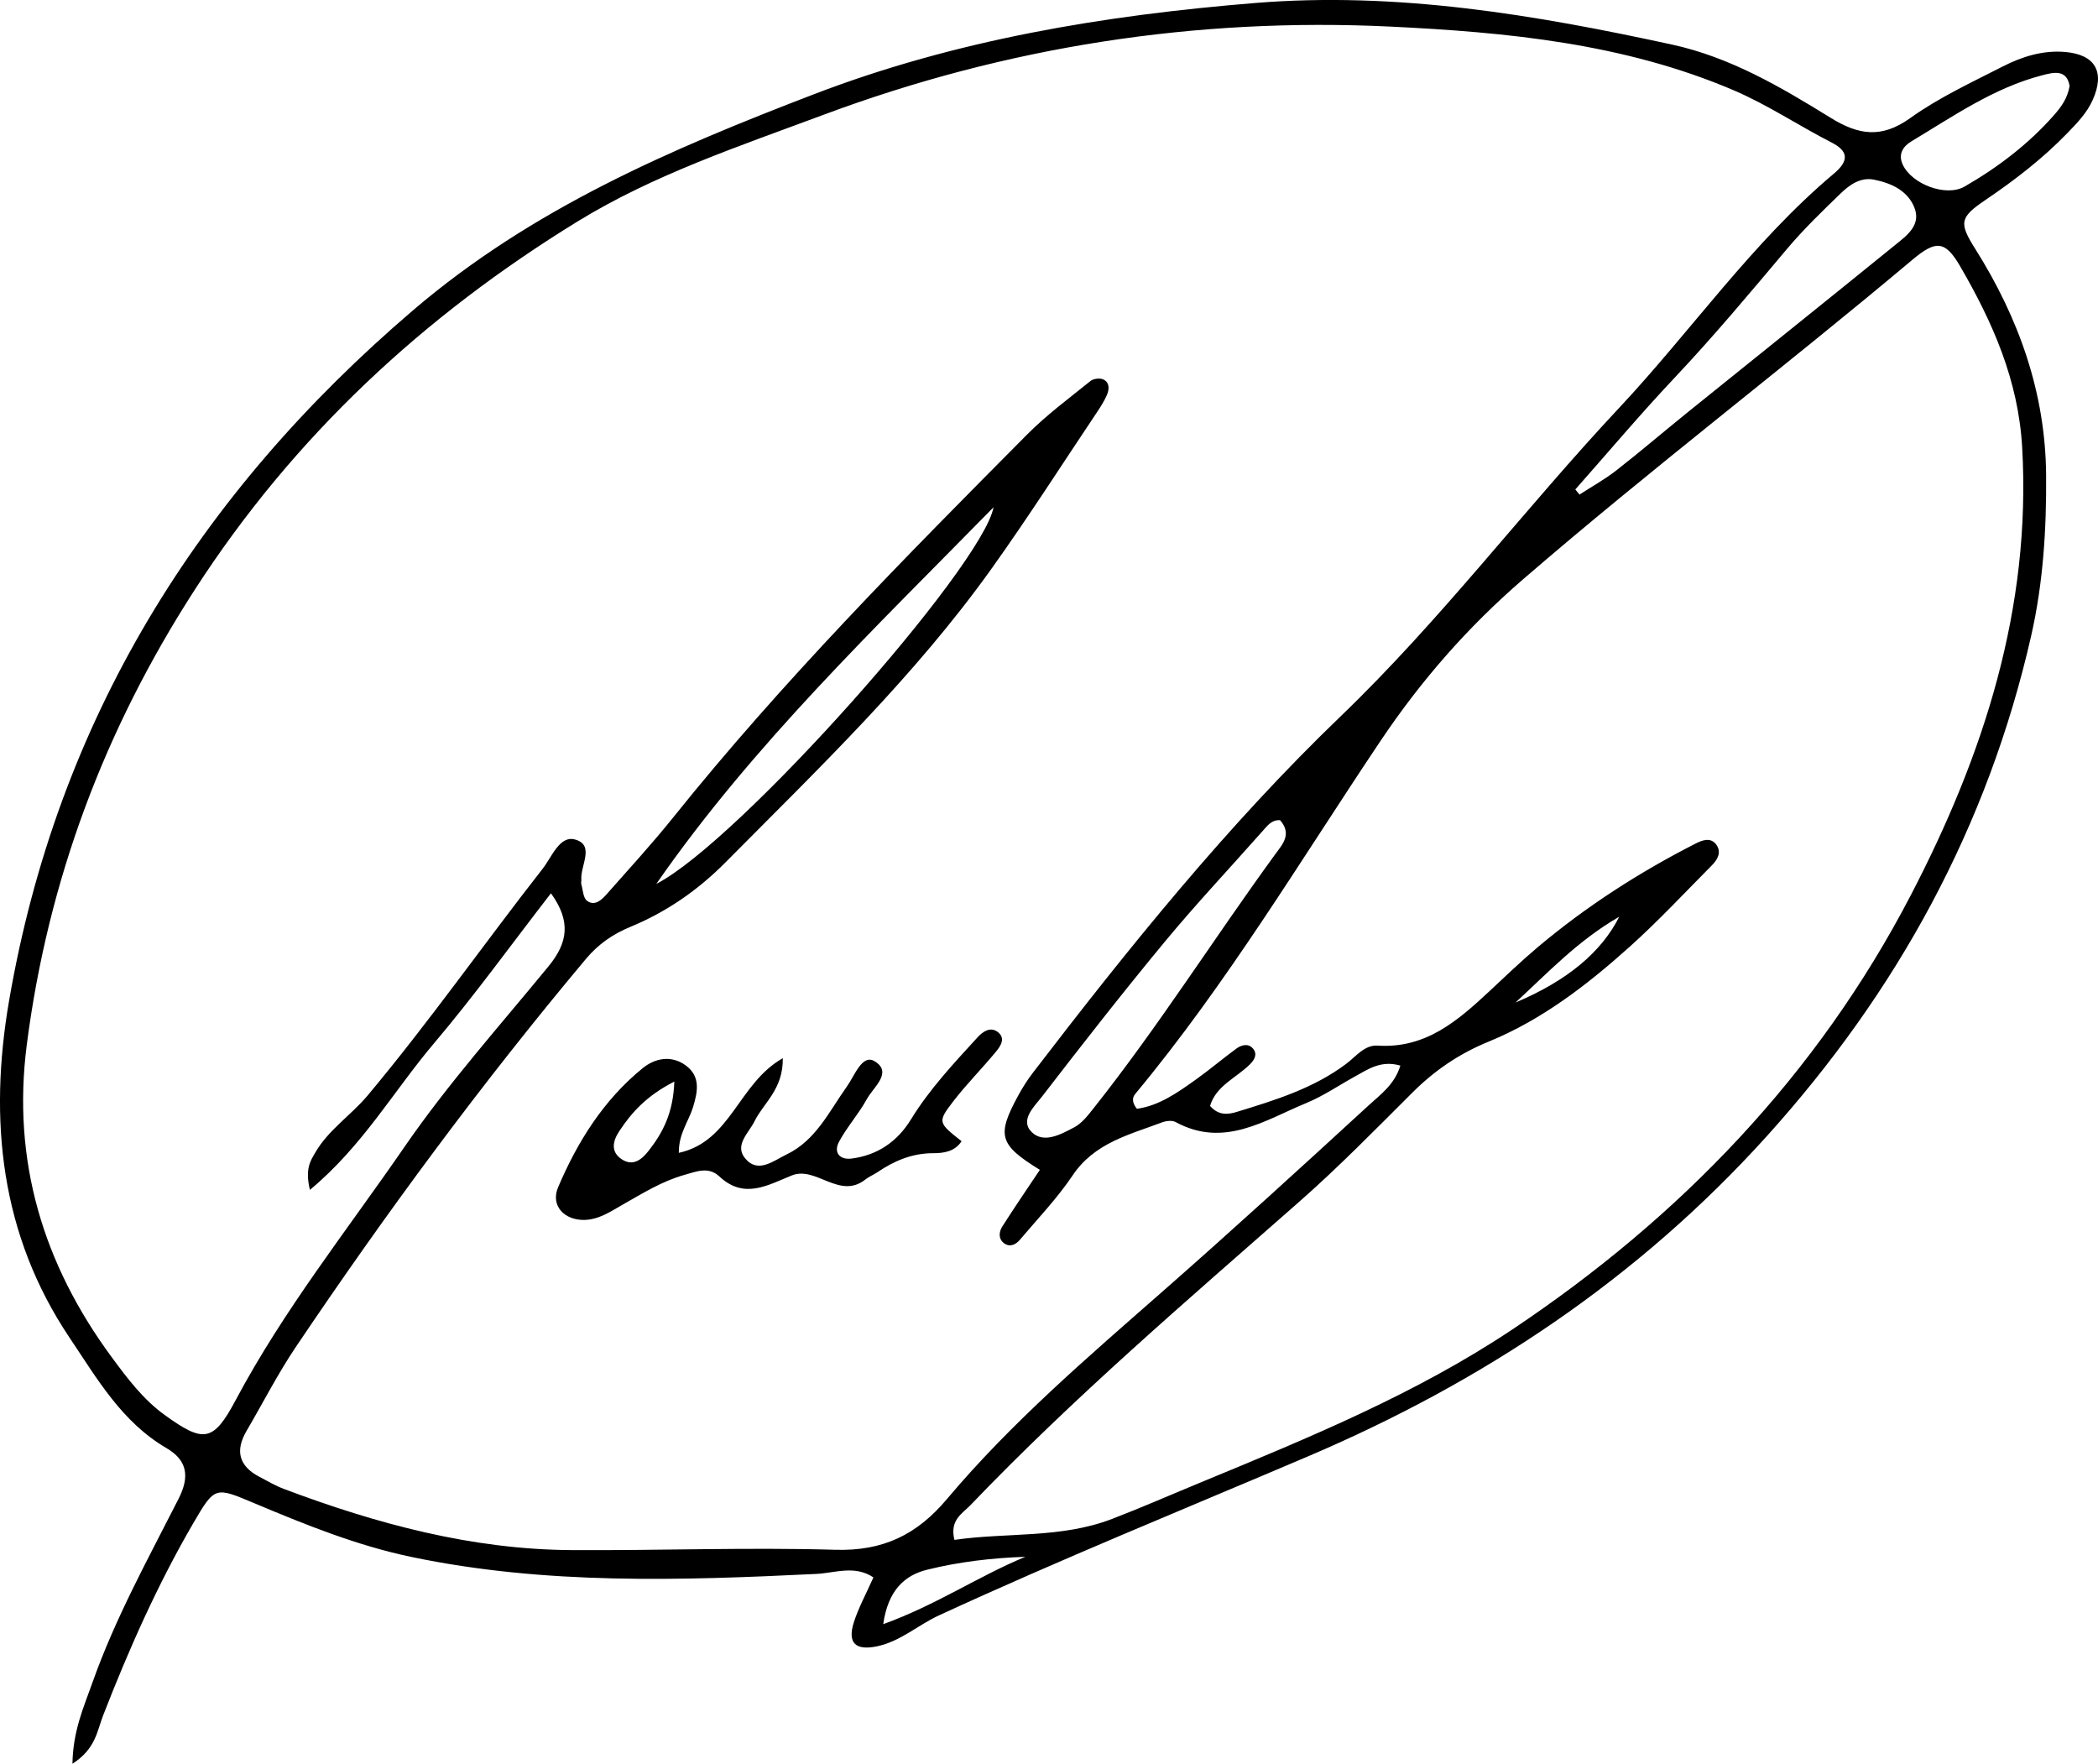
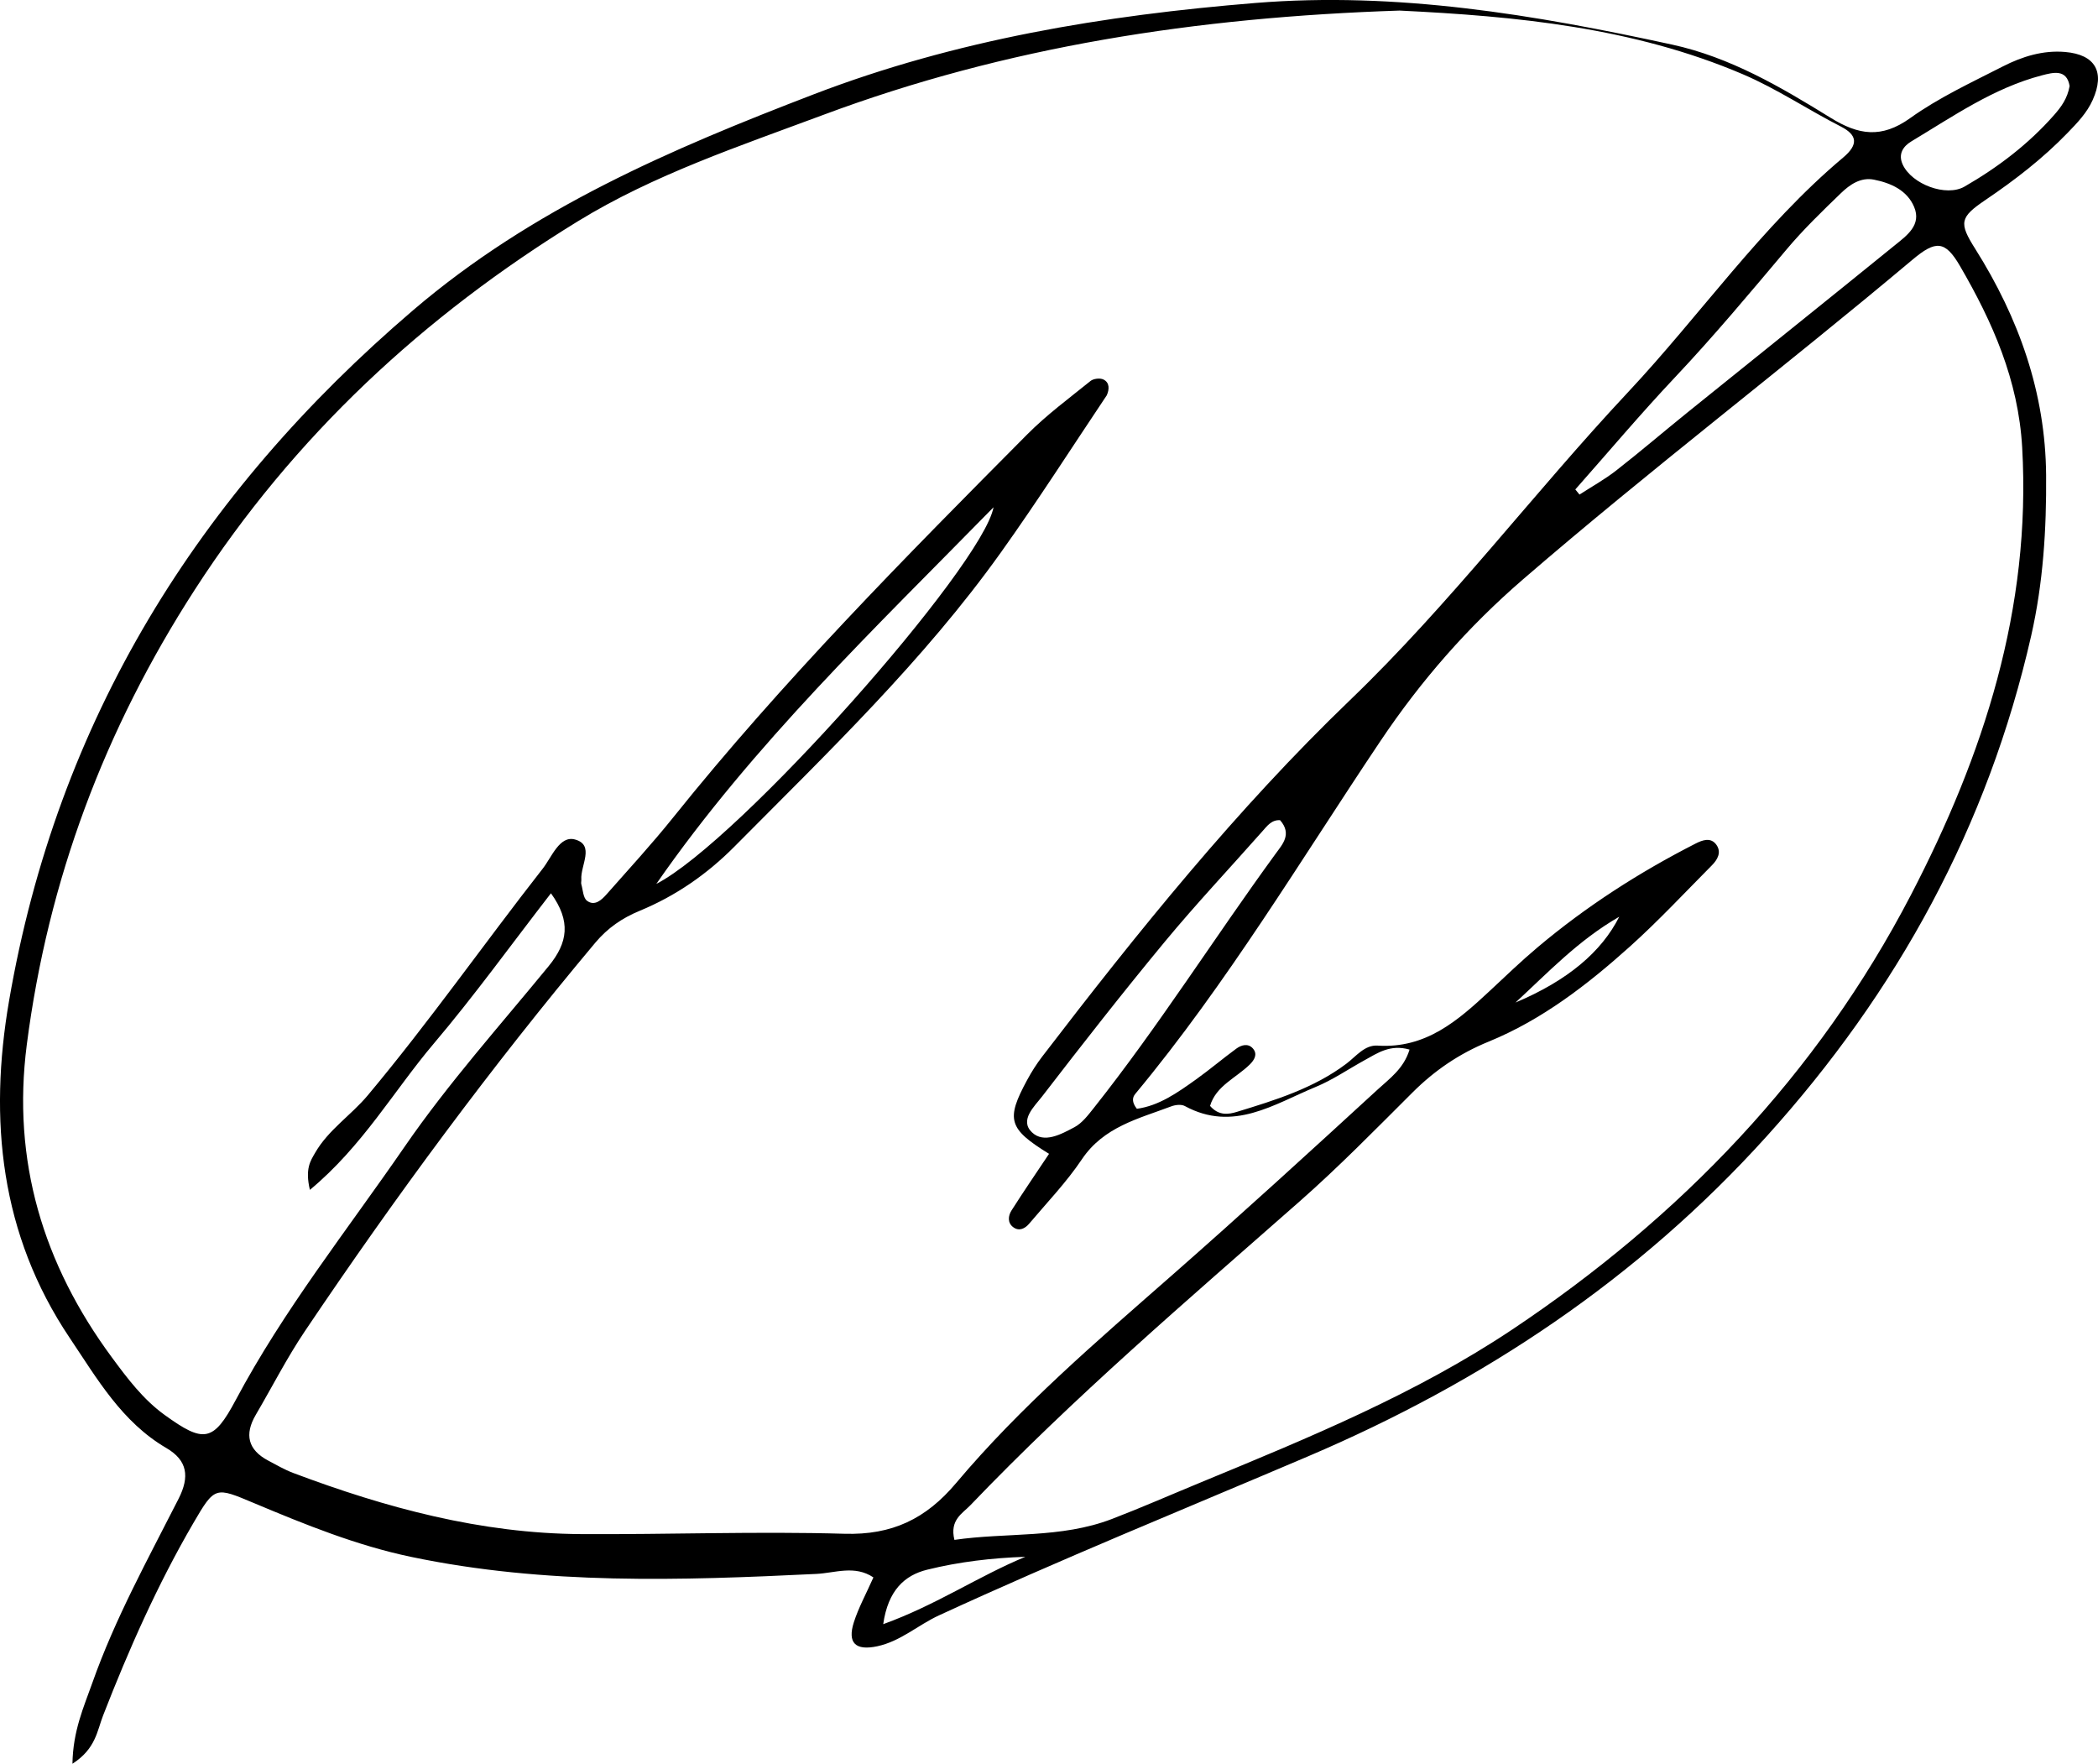
<svg xmlns="http://www.w3.org/2000/svg" version="1.1" id="Layer_1" x="0px" y="0px" width="108.881px" height="91.534px" viewBox="0 0 108.881 91.534" enable-background="new 0 0 108.881 91.534" xml:space="preserve">
-   <path d="M3.76,91.534c0.027-1.717,0.59-2.949,1.033-4.2c1.176-3.33,2.883-6.417,4.475-9.552c0.582-1.147,0.464-1.99-0.635-2.633  c-2.31-1.351-3.589-3.591-5.014-5.713C0.009,64.062-0.589,58.099,0.47,51.941c2.503-14.551,9.783-26.286,20.982-35.852  c6.174-5.273,13.368-8.349,20.77-11.191c7.387-2.836,15.089-4.107,22.932-4.744c7.342-0.596,14.492,0.61,21.614,2.158  c3.027,0.658,5.656,2.206,8.239,3.803c1.446,0.894,2.636,1.082,4.124,0.016c1.483-1.063,3.174-1.847,4.81-2.683  c1-0.511,2.082-0.851,3.235-0.751c1.567,0.136,2.079,1.039,1.429,2.492c-0.299,0.67-0.801,1.188-1.303,1.707  c-1.285,1.329-2.732,2.446-4.263,3.482c-1.335,0.903-1.383,1.185-0.532,2.533c2.268,3.597,3.648,7.478,3.681,11.746  c0.022,2.793-0.151,5.59-0.774,8.333c-2.248,9.895-6.94,18.466-13.736,25.99c-6.669,7.383-14.7,12.725-23.785,16.597  c-6.398,2.727-12.843,5.343-19.162,8.256c-1.087,0.501-1.996,1.347-3.205,1.604c-1.123,0.239-1.559-0.165-1.213-1.247  c0.241-0.754,0.63-1.46,1.015-2.327c-0.975-0.651-1.985-0.229-2.964-0.181c-7.034,0.342-14.065,0.574-21.024-0.883  c-2.834-0.593-5.502-1.678-8.157-2.792c-2.009-0.843-2.028-0.889-3.152,1.042c-1.855,3.185-3.344,6.546-4.68,9.978  C5.041,89.819,4.975,90.756,3.76,91.534z M16.083,61.752c-0.26-1.102,0.032-1.506,0.267-1.917c0.685-1.197,1.862-1.946,2.736-2.99  c3.184-3.805,6.028-7.865,9.081-11.766c0.468-0.598,0.874-1.728,1.671-1.512c1.051,0.286,0.277,1.355,0.332,2.081  c0.006,0.079-0.023,0.165-0.002,0.239c0.085,0.297,0.095,0.709,0.296,0.86c0.395,0.296,0.753-0.037,1.016-0.335  c1.163-1.318,2.355-2.614,3.454-3.985c5.658-7.058,12.01-13.472,18.371-19.877c1.008-1.015,2.173-1.876,3.29-2.778  c0.152-0.123,0.492-0.163,0.666-0.079c0.339,0.163,0.312,0.52,0.177,0.823c-0.13,0.29-0.299,0.566-0.477,0.831  c-1.823,2.722-3.589,5.486-5.492,8.151c-4.013,5.621-8.986,10.383-13.825,15.264c-1.43,1.442-3.058,2.567-4.928,3.34  c-0.903,0.373-1.658,0.889-2.301,1.656c-5.398,6.438-10.38,13.187-15.067,20.154c-0.935,1.389-1.699,2.893-2.548,4.34  c-0.602,1.024-0.412,1.826,0.653,2.386c0.424,0.223,0.842,0.469,1.289,0.637c4.817,1.814,9.747,3.142,14.936,3.172  c4.557,0.027,9.119-0.15,13.672-0.017c2.469,0.073,4.227-0.771,5.792-2.631c3.352-3.982,7.305-7.361,11.208-10.788  c3.603-3.164,7.144-6.399,10.677-9.642c0.609-0.559,1.352-1.084,1.648-2.067c-1.003-0.289-1.667,0.184-2.351,0.561  c-0.84,0.462-1.642,1.016-2.523,1.379c-2.168,0.894-4.274,2.358-6.79,0.989c-0.18-0.098-0.489-0.063-0.699,0.016  c-1.705,0.643-3.511,1.062-4.644,2.752c-0.797,1.188-1.804,2.237-2.732,3.336c-0.212,0.252-0.519,0.415-0.828,0.185  c-0.309-0.229-0.264-0.594-0.091-0.867c0.631-0.993,1.297-1.963,1.949-2.941c-2.115-1.305-2.249-1.779-1.132-3.84  c0.228-0.42,0.487-0.829,0.778-1.208c4.963-6.477,10.105-12.859,15.968-18.493c5.217-5.014,9.529-10.751,14.434-15.986  c3.767-4.02,6.916-8.607,11.163-12.177c0.803-0.675,0.742-1.17-0.124-1.613c-1.707-0.872-3.297-1.947-5.073-2.707  c-5.7-2.438-11.779-3.016-17.826-3.308C62.074,0.896,52.222,2.419,42.732,5.96c-4.344,1.621-8.789,3.097-12.744,5.525  c-7.991,4.906-14.724,11.139-19.871,19.107C5.424,37.857,2.492,45.676,1.39,54.219c-0.776,6.02,0.844,11.389,4.418,16.229  c0.809,1.096,1.62,2.178,2.743,2.989c2.013,1.454,2.517,1.413,3.68-0.774c2.489-4.679,5.78-8.814,8.769-13.154  c2.272-3.298,4.944-6.279,7.475-9.37c0.998-1.219,1.166-2.329,0.118-3.78c-2.076,2.681-3.984,5.327-6.087,7.808  C20.435,56.612,18.821,59.476,16.083,61.752z M62.799,57.394c0.458,0.529,0.969,0.439,1.402,0.306  c1.986-0.608,3.978-1.22,5.671-2.496c0.507-0.382,0.948-0.984,1.624-0.94c2.504,0.164,4.173-1.304,5.825-2.845  c0.818-0.763,1.626-1.541,2.482-2.261c2.515-2.118,5.266-3.886,8.193-5.379c0.346-0.176,0.79-0.35,1.084,0.068  c0.274,0.39,0.049,0.773-0.239,1.063c-1.408,1.419-2.774,2.885-4.259,4.219c-2.206,1.98-4.56,3.798-7.326,4.929  c-1.521,0.622-2.798,1.49-3.948,2.637c-1.924,1.919-3.829,3.866-5.867,5.66c-5.818,5.122-11.714,10.156-17.082,15.764  c-0.41,0.428-1.084,0.758-0.827,1.797c2.712-0.396,5.52-0.065,8.177-1.086c1.567-0.602,3.105-1.278,4.657-1.918  c5.546-2.29,11.124-4.579,16.12-7.916c8.705-5.814,15.829-13.203,20.689-22.556c3.768-7.252,6.246-14.856,5.771-23.22  c-0.199-3.497-1.536-6.506-3.229-9.418c-0.774-1.33-1.261-1.335-2.463-0.325c-6.669,5.604-13.602,10.882-20.201,16.579  c-2.89,2.495-5.313,5.271-7.416,8.408c-4.139,6.171-7.951,12.57-12.718,18.305c-0.151,0.181-0.195,0.423,0.081,0.774  c1.146-0.154,2.112-0.838,3.069-1.522c0.714-0.511,1.386-1.082,2.095-1.601c0.263-0.192,0.615-0.291,0.862-0.002  c0.254,0.296,0.069,0.594-0.166,0.827C64.149,55.945,63.107,56.351,62.799,57.394z M81.755,25.401  c0.072,0.089,0.145,0.178,0.217,0.266c0.639-0.415,1.312-0.786,1.911-1.254c1.254-0.979,2.463-2.016,3.701-3.015  c3.591-2.897,7.193-5.78,10.775-8.688c0.607-0.492,1.37-1.035,0.981-1.967c-0.362-0.867-1.209-1.247-2.089-1.42  c-0.684-0.135-1.252,0.258-1.708,0.699c-0.972,0.938-1.949,1.882-2.817,2.914c-1.896,2.252-3.782,4.509-5.804,6.653  C85.143,21.475,83.472,23.46,81.755,25.401z M66.435,42.567c-0.436-0.031-0.67,0.291-0.932,0.588  c-1.685,1.905-3.431,3.76-5.052,5.718c-2.18,2.633-4.286,5.327-6.372,8.035c-0.395,0.513-1.18,1.224-0.526,1.854  c0.623,0.601,1.522,0.101,2.209-0.264c0.399-0.212,0.71-0.628,1.004-0.997c3.364-4.241,6.25-8.826,9.436-13.195  C66.548,43.829,67.066,43.293,66.435,42.567z M34.061,45.872c4.297-2.21,16.925-16.462,17.501-19.546  C45.441,32.575,39.095,38.621,34.061,45.872z M107.408,4.463c-0.15-0.891-0.852-0.705-1.439-0.552  c-2.501,0.653-4.601,2.123-6.777,3.428c-0.423,0.254-0.699,0.659-0.443,1.207c0.476,1.021,2.25,1.687,3.206,1.137  c1.729-0.996,3.309-2.197,4.637-3.702C106.961,5.563,107.296,5.116,107.408,4.463z M45.837,84.29  c2.762-0.999,4.945-2.493,7.377-3.496c-1.744,0.06-3.445,0.261-5.095,0.669C46.944,81.753,46.087,82.535,45.837,84.29z M78.65,52.03  c2.718-1.147,4.473-2.641,5.384-4.453C81.899,48.804,80.33,50.483,78.65,52.03z" />
-   <path d="M49.904,59.226c-0.352,0.541-0.925,0.622-1.478,0.622c-1.089,0-2.02,0.396-2.895,0.99c-0.198,0.134-0.429,0.223-0.614,0.37  c-1.352,1.075-2.567-0.718-3.831-0.203c-1.278,0.52-2.475,1.241-3.751,0.051c-0.568-0.529-1.186-0.259-1.803-0.086  c-1.169,0.327-2.184,0.962-3.225,1.553c-0.621,0.353-1.226,0.773-1.98,0.788c-1.049,0.021-1.766-0.746-1.362-1.697  c1.005-2.363,2.362-4.532,4.387-6.177c0.643-0.522,1.48-0.691,2.229-0.149c0.79,0.572,0.629,1.372,0.385,2.173  c-0.222,0.729-0.753,1.375-0.736,2.368c2.708-0.588,3.085-3.603,5.395-4.911c0.023,1.62-0.996,2.316-1.461,3.261  c-0.306,0.622-1.059,1.245-0.5,1.929c0.67,0.82,1.468,0.136,2.154-0.193c1.531-0.734,2.214-2.241,3.136-3.532  c0.396-0.554,0.79-1.691,1.426-1.313c0.978,0.581-0.059,1.357-0.397,1.976c-0.419,0.766-1.021,1.432-1.436,2.201  c-0.305,0.565,0.033,0.958,0.645,0.88c1.342-0.171,2.377-0.877,3.085-2.033c0.965-1.575,2.223-2.911,3.459-4.263  c0.267-0.292,0.659-0.566,1.043-0.274c0.435,0.33,0.139,0.744-0.102,1.036c-0.71,0.861-1.502,1.656-2.184,2.537  C48.642,58.232,48.676,58.258,49.904,59.226z M34.996,56.13c-1.442,0.739-2.213,1.598-2.862,2.582c-0.33,0.5-0.458,1.059,0.13,1.449  c0.597,0.397,1.055,0.002,1.405-0.447C34.395,58.783,34.939,57.768,34.996,56.13z" />
+   <path d="M3.76,91.534c0.027-1.717,0.59-2.949,1.033-4.2c1.176-3.33,2.883-6.417,4.475-9.552c0.582-1.147,0.464-1.99-0.635-2.633  c-2.31-1.351-3.589-3.591-5.014-5.713C0.009,64.062-0.589,58.099,0.47,51.941c2.503-14.551,9.783-26.286,20.982-35.852  c6.174-5.273,13.368-8.349,20.77-11.191c7.387-2.836,15.089-4.107,22.932-4.744c7.342-0.596,14.492,0.61,21.614,2.158  c3.027,0.658,5.656,2.206,8.239,3.803c1.446,0.894,2.636,1.082,4.124,0.016c1.483-1.063,3.174-1.847,4.81-2.683  c1-0.511,2.082-0.851,3.235-0.751c1.567,0.136,2.079,1.039,1.429,2.492c-0.299,0.67-0.801,1.188-1.303,1.707  c-1.285,1.329-2.732,2.446-4.263,3.482c-1.335,0.903-1.383,1.185-0.532,2.533c2.268,3.597,3.648,7.478,3.681,11.746  c0.022,2.793-0.151,5.59-0.774,8.333c-2.248,9.895-6.94,18.466-13.736,25.99c-6.669,7.383-14.7,12.725-23.785,16.597  c-6.398,2.727-12.843,5.343-19.162,8.256c-1.087,0.501-1.996,1.347-3.205,1.604c-1.123,0.239-1.559-0.165-1.213-1.247  c0.241-0.754,0.63-1.46,1.015-2.327c-0.975-0.651-1.985-0.229-2.964-0.181c-7.034,0.342-14.065,0.574-21.024-0.883  c-2.834-0.593-5.502-1.678-8.157-2.792c-2.009-0.843-2.028-0.889-3.152,1.042c-1.855,3.185-3.344,6.546-4.68,9.978  C5.041,89.819,4.975,90.756,3.76,91.534z M16.083,61.752c-0.26-1.102,0.032-1.506,0.267-1.917c0.685-1.197,1.862-1.946,2.736-2.99  c3.184-3.805,6.028-7.865,9.081-11.766c0.468-0.598,0.874-1.728,1.671-1.512c1.051,0.286,0.277,1.355,0.332,2.081  c0.006,0.079-0.023,0.165-0.002,0.239c0.085,0.297,0.095,0.709,0.296,0.86c0.395,0.296,0.753-0.037,1.016-0.335  c1.163-1.318,2.355-2.614,3.454-3.985c5.658-7.058,12.01-13.472,18.371-19.877c1.008-1.015,2.173-1.876,3.29-2.778  c0.152-0.123,0.492-0.163,0.666-0.079c0.339,0.163,0.312,0.52,0.177,0.823c-1.823,2.722-3.589,5.486-5.492,8.151c-4.013,5.621-8.986,10.383-13.825,15.264c-1.43,1.442-3.058,2.567-4.928,3.34  c-0.903,0.373-1.658,0.889-2.301,1.656c-5.398,6.438-10.38,13.187-15.067,20.154c-0.935,1.389-1.699,2.893-2.548,4.34  c-0.602,1.024-0.412,1.826,0.653,2.386c0.424,0.223,0.842,0.469,1.289,0.637c4.817,1.814,9.747,3.142,14.936,3.172  c4.557,0.027,9.119-0.15,13.672-0.017c2.469,0.073,4.227-0.771,5.792-2.631c3.352-3.982,7.305-7.361,11.208-10.788  c3.603-3.164,7.144-6.399,10.677-9.642c0.609-0.559,1.352-1.084,1.648-2.067c-1.003-0.289-1.667,0.184-2.351,0.561  c-0.84,0.462-1.642,1.016-2.523,1.379c-2.168,0.894-4.274,2.358-6.79,0.989c-0.18-0.098-0.489-0.063-0.699,0.016  c-1.705,0.643-3.511,1.062-4.644,2.752c-0.797,1.188-1.804,2.237-2.732,3.336c-0.212,0.252-0.519,0.415-0.828,0.185  c-0.309-0.229-0.264-0.594-0.091-0.867c0.631-0.993,1.297-1.963,1.949-2.941c-2.115-1.305-2.249-1.779-1.132-3.84  c0.228-0.42,0.487-0.829,0.778-1.208c4.963-6.477,10.105-12.859,15.968-18.493c5.217-5.014,9.529-10.751,14.434-15.986  c3.767-4.02,6.916-8.607,11.163-12.177c0.803-0.675,0.742-1.17-0.124-1.613c-1.707-0.872-3.297-1.947-5.073-2.707  c-5.7-2.438-11.779-3.016-17.826-3.308C62.074,0.896,52.222,2.419,42.732,5.96c-4.344,1.621-8.789,3.097-12.744,5.525  c-7.991,4.906-14.724,11.139-19.871,19.107C5.424,37.857,2.492,45.676,1.39,54.219c-0.776,6.02,0.844,11.389,4.418,16.229  c0.809,1.096,1.62,2.178,2.743,2.989c2.013,1.454,2.517,1.413,3.68-0.774c2.489-4.679,5.78-8.814,8.769-13.154  c2.272-3.298,4.944-6.279,7.475-9.37c0.998-1.219,1.166-2.329,0.118-3.78c-2.076,2.681-3.984,5.327-6.087,7.808  C20.435,56.612,18.821,59.476,16.083,61.752z M62.799,57.394c0.458,0.529,0.969,0.439,1.402,0.306  c1.986-0.608,3.978-1.22,5.671-2.496c0.507-0.382,0.948-0.984,1.624-0.94c2.504,0.164,4.173-1.304,5.825-2.845  c0.818-0.763,1.626-1.541,2.482-2.261c2.515-2.118,5.266-3.886,8.193-5.379c0.346-0.176,0.79-0.35,1.084,0.068  c0.274,0.39,0.049,0.773-0.239,1.063c-1.408,1.419-2.774,2.885-4.259,4.219c-2.206,1.98-4.56,3.798-7.326,4.929  c-1.521,0.622-2.798,1.49-3.948,2.637c-1.924,1.919-3.829,3.866-5.867,5.66c-5.818,5.122-11.714,10.156-17.082,15.764  c-0.41,0.428-1.084,0.758-0.827,1.797c2.712-0.396,5.52-0.065,8.177-1.086c1.567-0.602,3.105-1.278,4.657-1.918  c5.546-2.29,11.124-4.579,16.12-7.916c8.705-5.814,15.829-13.203,20.689-22.556c3.768-7.252,6.246-14.856,5.771-23.22  c-0.199-3.497-1.536-6.506-3.229-9.418c-0.774-1.33-1.261-1.335-2.463-0.325c-6.669,5.604-13.602,10.882-20.201,16.579  c-2.89,2.495-5.313,5.271-7.416,8.408c-4.139,6.171-7.951,12.57-12.718,18.305c-0.151,0.181-0.195,0.423,0.081,0.774  c1.146-0.154,2.112-0.838,3.069-1.522c0.714-0.511,1.386-1.082,2.095-1.601c0.263-0.192,0.615-0.291,0.862-0.002  c0.254,0.296,0.069,0.594-0.166,0.827C64.149,55.945,63.107,56.351,62.799,57.394z M81.755,25.401  c0.072,0.089,0.145,0.178,0.217,0.266c0.639-0.415,1.312-0.786,1.911-1.254c1.254-0.979,2.463-2.016,3.701-3.015  c3.591-2.897,7.193-5.78,10.775-8.688c0.607-0.492,1.37-1.035,0.981-1.967c-0.362-0.867-1.209-1.247-2.089-1.42  c-0.684-0.135-1.252,0.258-1.708,0.699c-0.972,0.938-1.949,1.882-2.817,2.914c-1.896,2.252-3.782,4.509-5.804,6.653  C85.143,21.475,83.472,23.46,81.755,25.401z M66.435,42.567c-0.436-0.031-0.67,0.291-0.932,0.588  c-1.685,1.905-3.431,3.76-5.052,5.718c-2.18,2.633-4.286,5.327-6.372,8.035c-0.395,0.513-1.18,1.224-0.526,1.854  c0.623,0.601,1.522,0.101,2.209-0.264c0.399-0.212,0.71-0.628,1.004-0.997c3.364-4.241,6.25-8.826,9.436-13.195  C66.548,43.829,67.066,43.293,66.435,42.567z M34.061,45.872c4.297-2.21,16.925-16.462,17.501-19.546  C45.441,32.575,39.095,38.621,34.061,45.872z M107.408,4.463c-0.15-0.891-0.852-0.705-1.439-0.552  c-2.501,0.653-4.601,2.123-6.777,3.428c-0.423,0.254-0.699,0.659-0.443,1.207c0.476,1.021,2.25,1.687,3.206,1.137  c1.729-0.996,3.309-2.197,4.637-3.702C106.961,5.563,107.296,5.116,107.408,4.463z M45.837,84.29  c2.762-0.999,4.945-2.493,7.377-3.496c-1.744,0.06-3.445,0.261-5.095,0.669C46.944,81.753,46.087,82.535,45.837,84.29z M78.65,52.03  c2.718-1.147,4.473-2.641,5.384-4.453C81.899,48.804,80.33,50.483,78.65,52.03z" />
</svg>